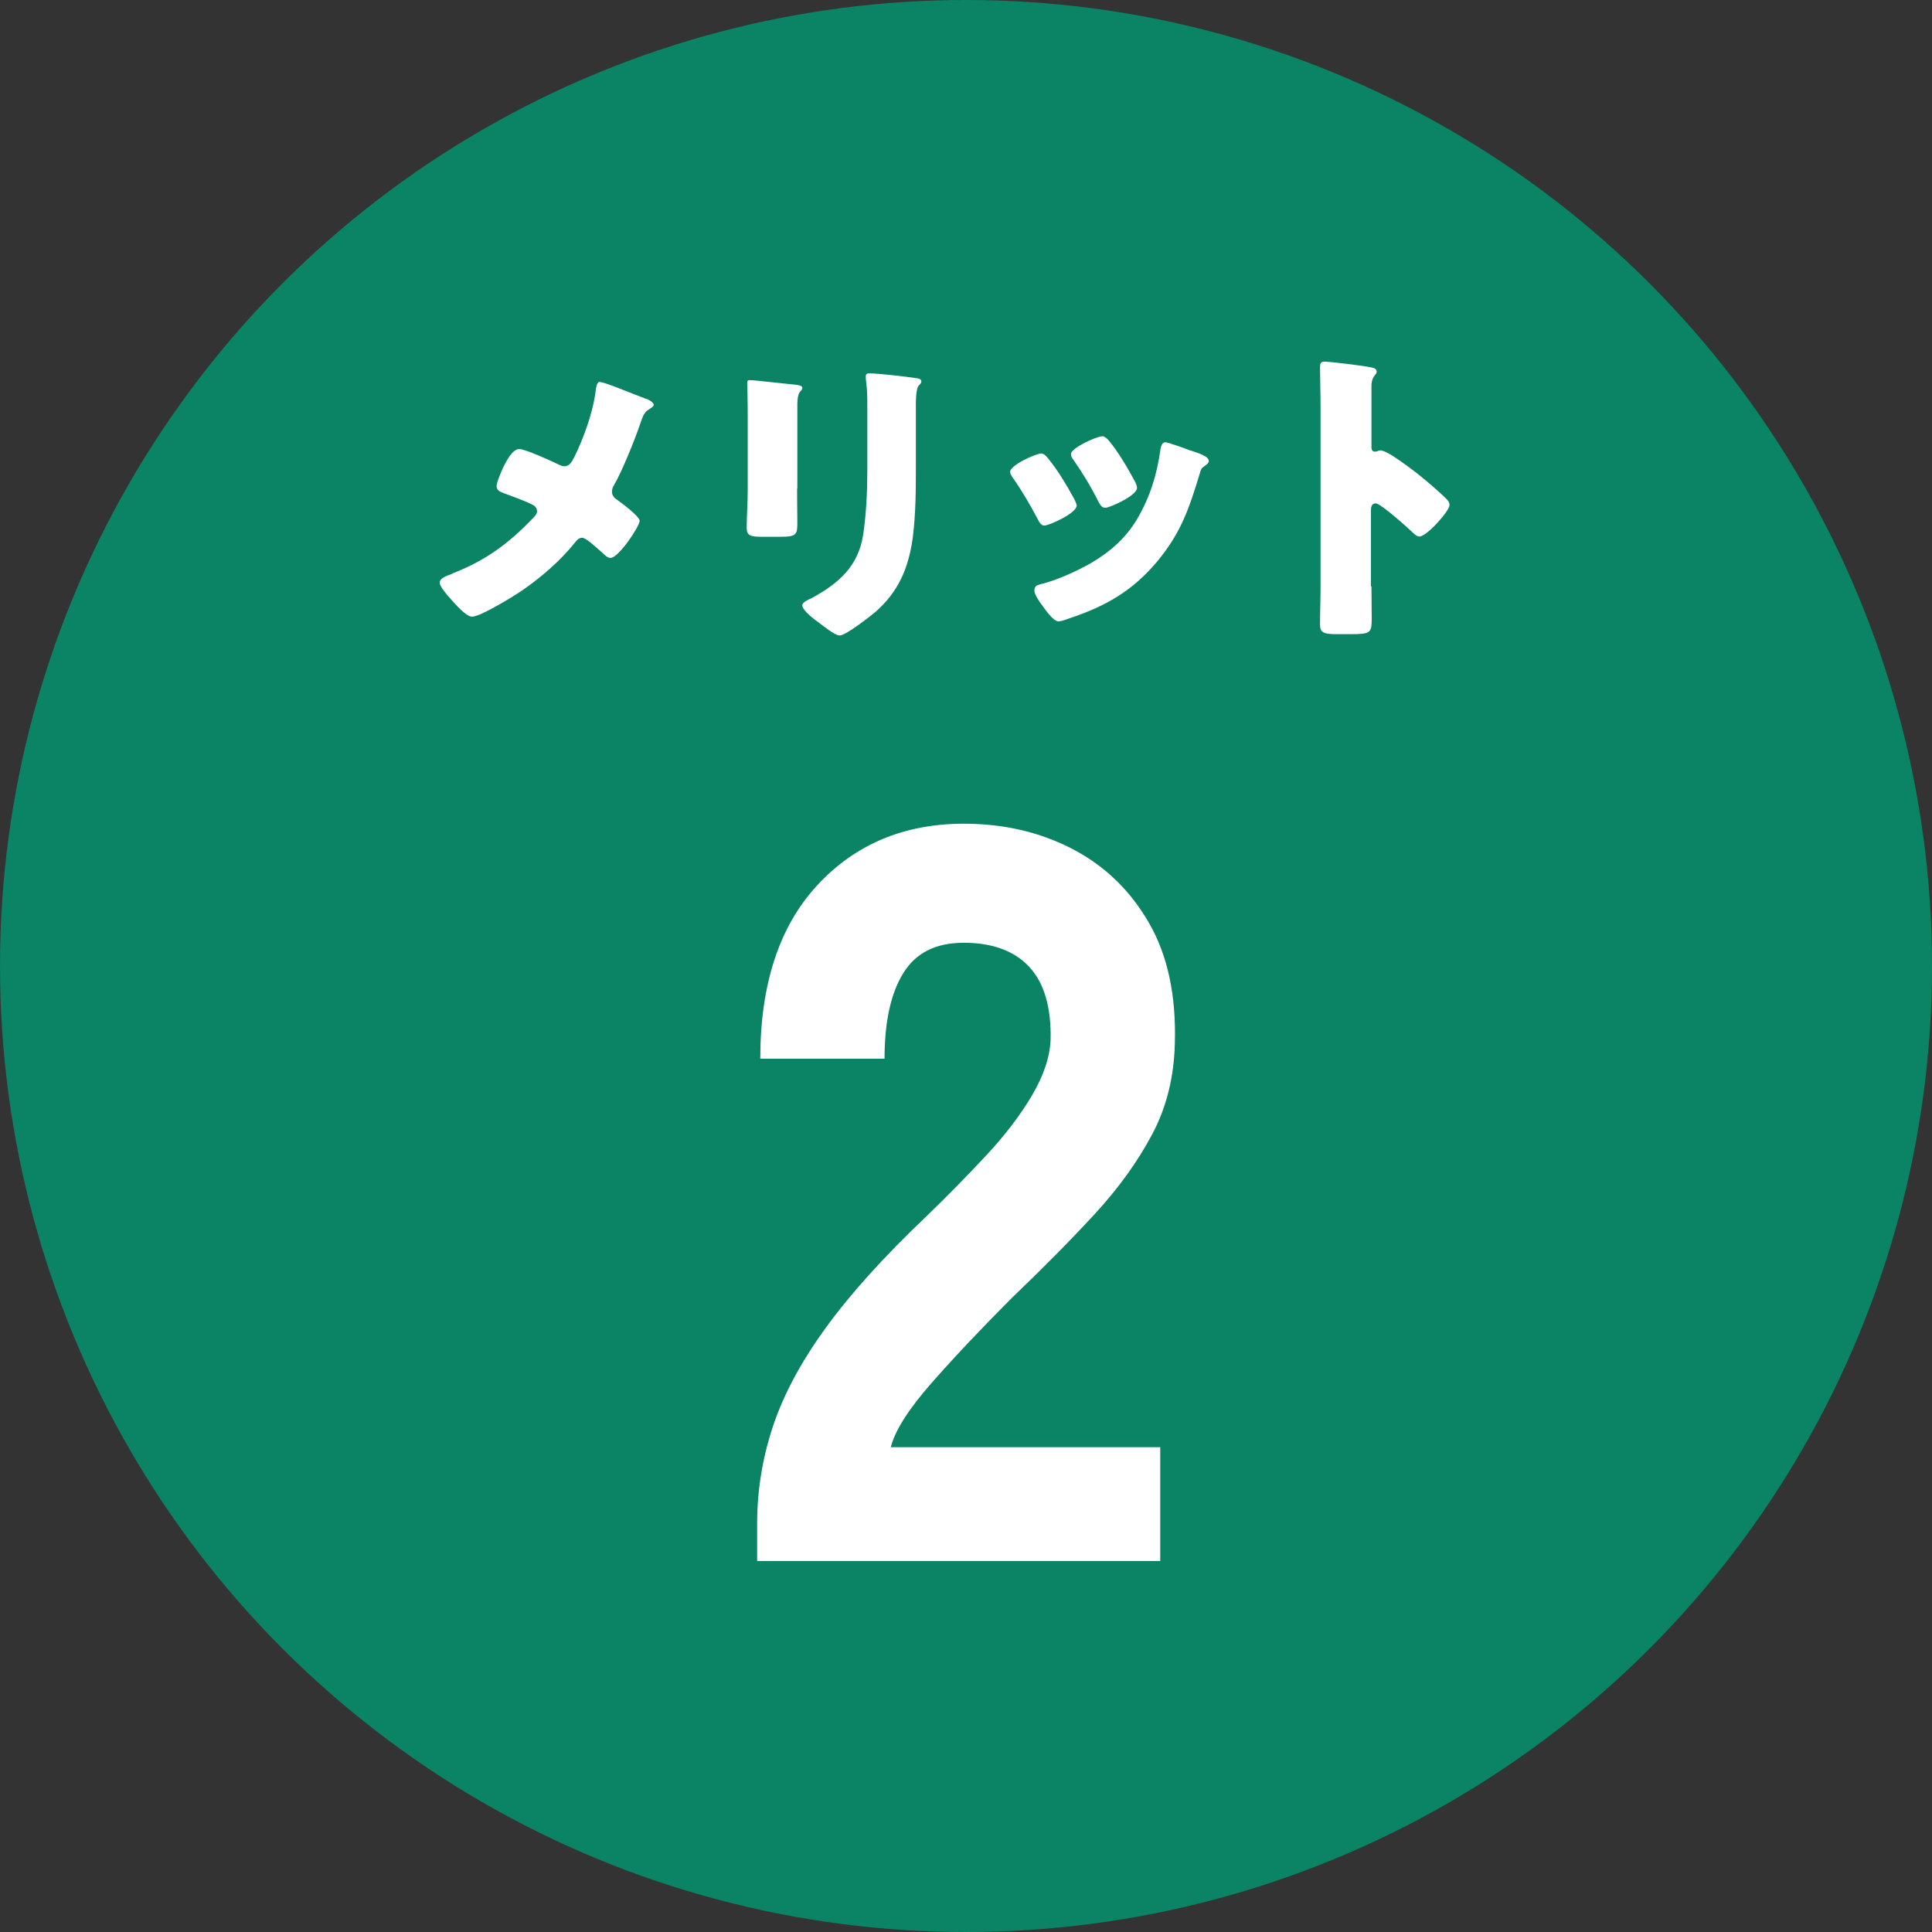
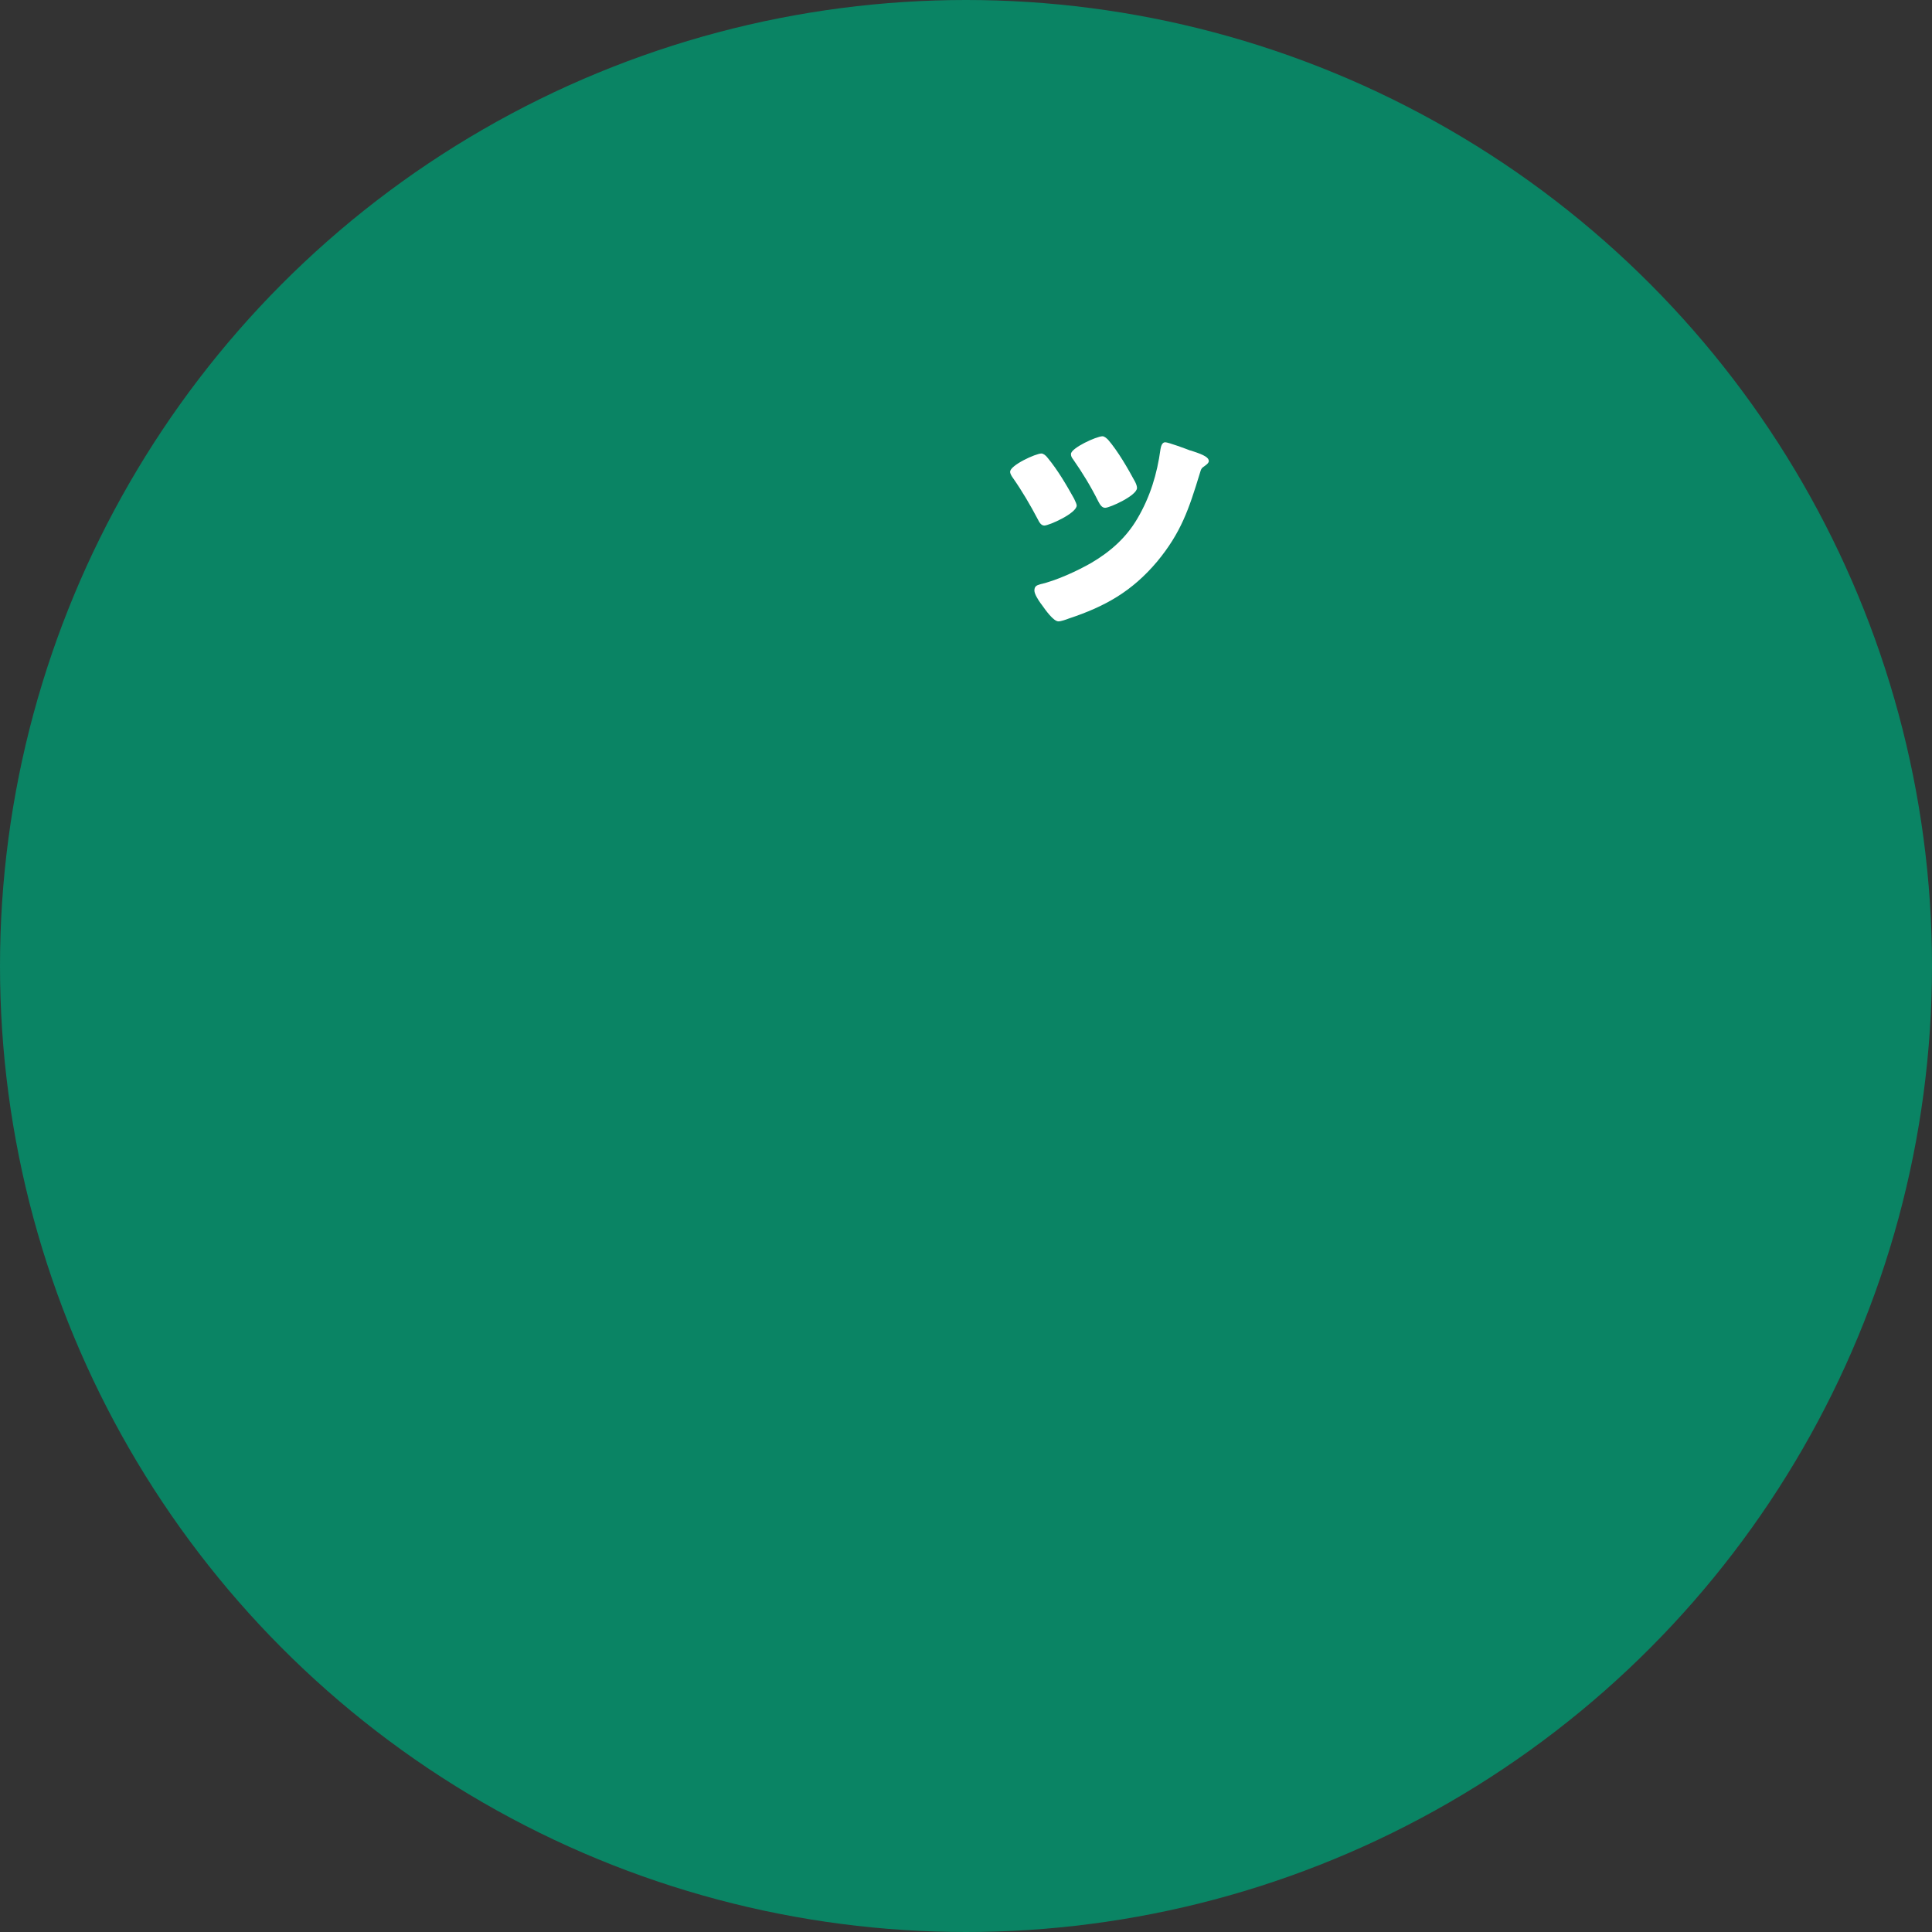
<svg xmlns="http://www.w3.org/2000/svg" id="_レイヤー_2" width="74" height="74" viewBox="0 0 74 74">
  <rect x="0" y="0" width="74" height="74" fill="#333333" stroke="none" />
  <defs>
    <style>.cls-1{fill:#0a8464;}.cls-1,.cls-2{stroke-width:0px;}.cls-2{fill:#fff;}</style>
  </defs>
  <g id="_要素">
    <circle class="cls-1" cx="37" cy="37" r="37" />
-     <path class="cls-2" d="m29,59.79v-1.44c0-1.25.2-2.49.6-3.7.4-1.21,1.07-2.47,2.02-3.78.95-1.31,2.23-2.73,3.86-4.28.8-.77,1.56-1.55,2.28-2.32s1.31-1.54,1.76-2.3c.45-.76.69-1.47.72-2.14.03-1.25-.25-2.19-.82-2.8-.57-.61-1.41-.92-2.5-.92s-1.84.39-2.32,1.16-.72,1.87-.72,3.28h-4.76c0-2.85.73-5.07,2.18-6.64,1.45-1.57,3.33-2.36,5.62-2.36,1.55,0,2.94.33,4.18.98,1.24.65,2.21,1.6,2.92,2.84.71,1.24,1.03,2.77.98,4.58-.03,1.28-.31,2.44-.86,3.48-.55,1.04-1.28,2.06-2.2,3.06-.92,1-1.98,2.07-3.18,3.22-1.15,1.15-2.17,2.23-3.06,3.24-.89,1.01-1.42,1.84-1.58,2.48h10.32v4.36h-15.44Z" />
-     <path class="cls-2" d="m24.74,15.27c.17.06.3.17.3.23,0,.07-.11.13-.17.17-.2.12-.25.28-.32.48-.22.66-.7,1.85-1.03,2.43-.05.08-.08.16-.08.25,0,.17.11.25.19.31.1.07.43.31.65.52.13.12.22.23.22.29,0,.2-.8,1.42-1.12,1.42-.11,0-.23-.12-.3-.19-.1-.08-.34-.31-.54-.46-.1-.07-.18-.12-.24-.12-.12,0-.19.07-.26.16-.56.7-1.26,1.31-1.99,1.82-.31.22-1.64,1.04-1.97,1.04-.23,0-.65-.49-.82-.68-.13-.14-.42-.48-.42-.62,0-.17.25-.26.42-.32.04-.01.06-.02.08-.04,1.24-.48,2.13-1.13,3.05-2.09.1-.1.18-.18.18-.29,0-.1-.06-.18-.14-.23-.3-.16-.84-.35-1.16-.47-.13-.05-.25-.11-.25-.26,0-.14.18-.56.25-.71.12-.24.35-.71.62-.71.23,0,1.26.47,1.5.59.08.04.16.07.22.07.2,0,.29-.17.37-.32.38-.76.74-1.76.84-2.6.01-.08.04-.31.14-.31.19,0,1.13.4,1.79.65Z" />
-     <path class="cls-2" d="m30.53,18.73c0,.43.01.85.01,1.27,0,.47-.02.56-.65.56h-.74c-.46,0-.55-.08-.55-.36,0-.4.04-.92.04-1.44v-2.53c0-.4,0-.8-.01-1.2,0-.11-.01-.25-.01-.35s.02-.12.11-.12c.16,0,1.16.12,1.4.14.07.01.13.01.19.02.26.02.41.05.41.13,0,.17-.19.05-.19.67v3.19Zm4.55-.94c0,.94,0,1.87-.12,2.81-.16,1.15-.54,2.06-1.43,2.84-.22.18-1.13.9-1.37.9-.18,0-.61-.35-.78-.48-.17-.12-.65-.47-.65-.68,0-.11.24-.22.34-.26,1.03-.56,1.8-1.21,1.99-2.43.12-.8.16-1.66.16-2.46v-2.46c0-.3,0-.6-.04-.9-.01-.07-.02-.18-.02-.25,0-.08.04-.12.12-.12.34,0,1.4.12,1.78.18.08.01.23.02.23.13,0,.06-.05.11-.11.17-.08.1-.1.46-.1.67v2.35Z" />
    <path class="cls-2" d="m41.14,19.1c.06.12.1.22.1.26,0,.3-1.06.77-1.24.77-.13,0-.2-.14-.25-.24-.29-.55-.6-1.08-.95-1.58-.05-.07-.11-.16-.11-.24,0-.25.98-.7,1.2-.7.06,0,.16.06.24.17.38.46.71,1.02,1.01,1.56Zm4.45-1.85c.36.12.71.23.71.41,0,.06-.06.12-.16.19-.11.08-.13.08-.19.3-.41,1.34-.71,2.25-1.63,3.36-.96,1.14-1.99,1.72-3.38,2.18-.1.04-.3.11-.4.11-.19,0-.5-.44-.62-.61-.01-.02-.04-.05-.06-.08-.1-.14-.24-.36-.24-.49,0-.16.08-.2.22-.24.61-.14,1.4-.5,1.96-.82.73-.43,1.33-.96,1.76-1.69.49-.83.76-1.71.89-2.67.02-.11.06-.26.18-.26s.82.26.97.32Zm-3.15-.41c.38.44.76,1.1,1.04,1.62.05.1.07.18.07.23,0,.29-1.04.76-1.22.76-.13,0-.2-.13-.26-.24-.29-.58-.6-1.09-.97-1.62-.05-.06-.08-.12-.08-.2,0-.23.98-.68,1.21-.68.06,0,.14.06.22.14Z" />
-     <path class="cls-2" d="m52.53,22.47c0,.4.01.79.01,1.2,0,.58-.04.62-.82.62h-.54c-.48,0-.62-.06-.62-.37,0-.48.02-.95.02-1.43v-6.92c0-.49-.02-1.12-.02-1.49,0-.16.02-.23.19-.23.14,0,1.56.16,1.85.24.07.02.13.07.13.14,0,.06-.04.11-.07.14-.06.08-.13.18-.13.43v2.33c0,.06.01.17.14.17.07,0,.14-.05.2-.05.1,0,.25.08.44.19.38.24.88.62,1.03.74.3.24.84.7,1.1.97.05.06.08.12.08.19,0,.24-.88,1.21-1.15,1.21-.11,0-.23-.12-.3-.19-.2-.19-1.19-1.08-1.38-1.08-.17,0-.18.17-.18.29v2.88Z" />
  </g>
</svg>